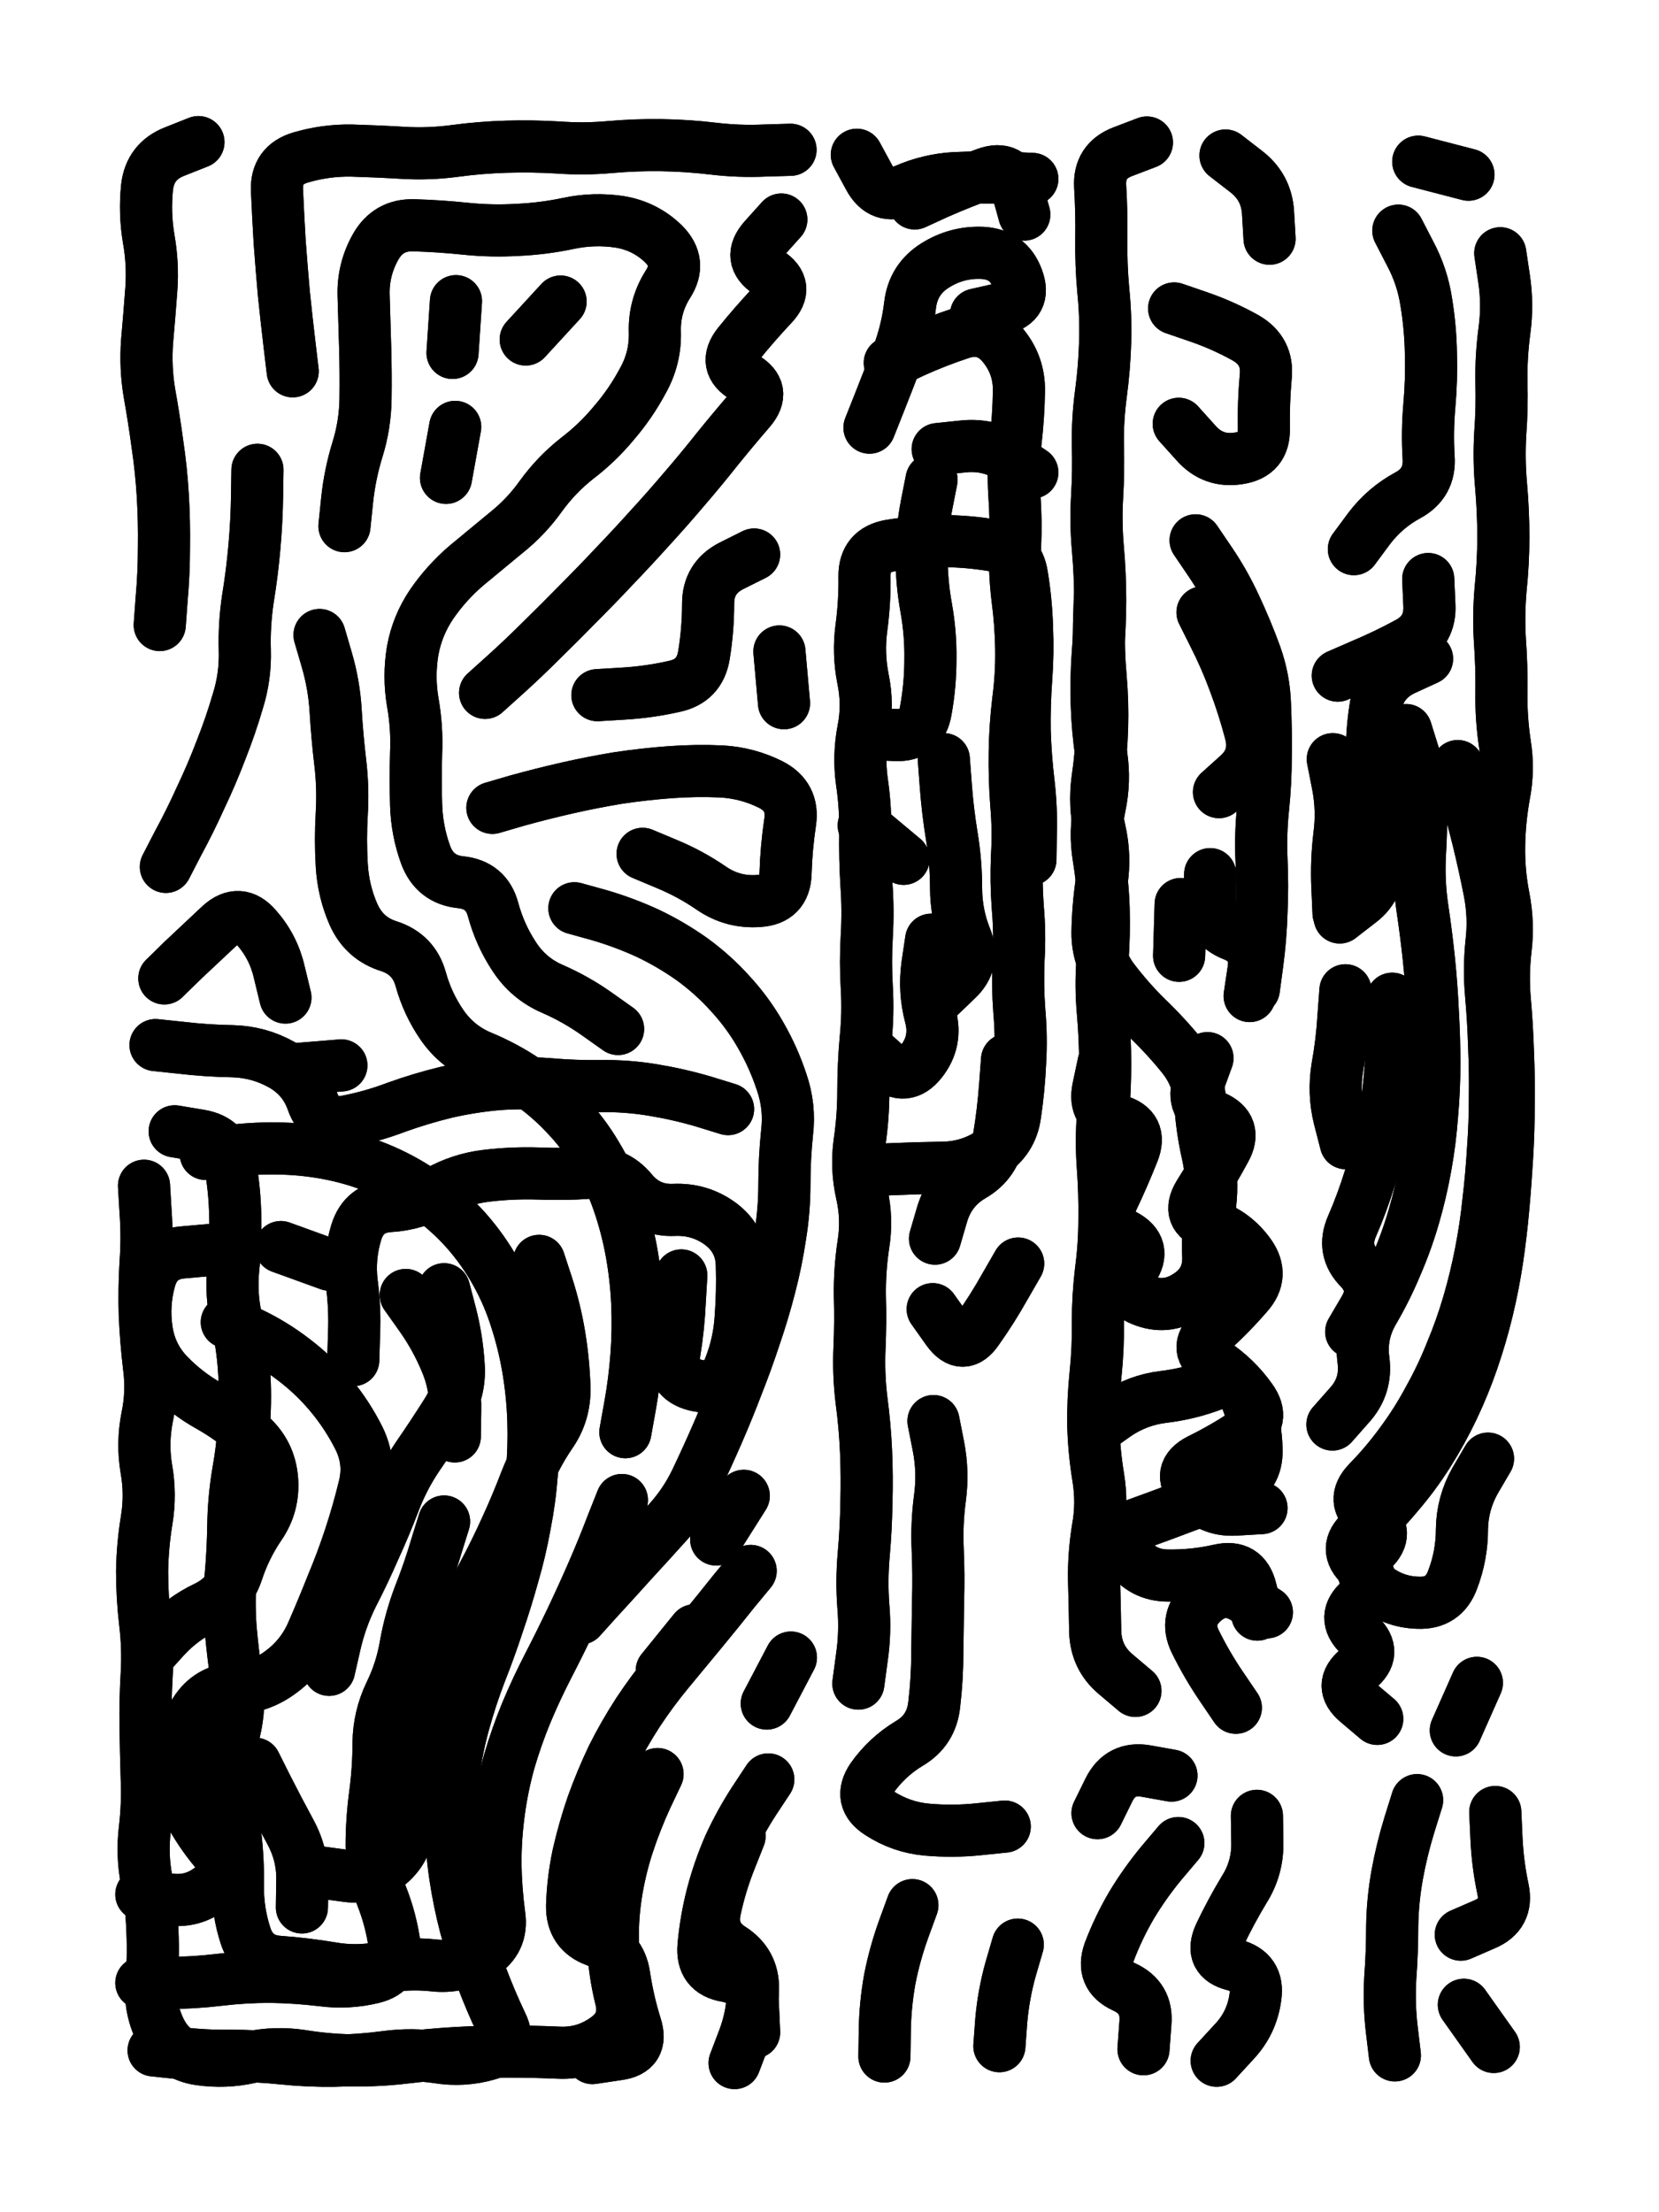
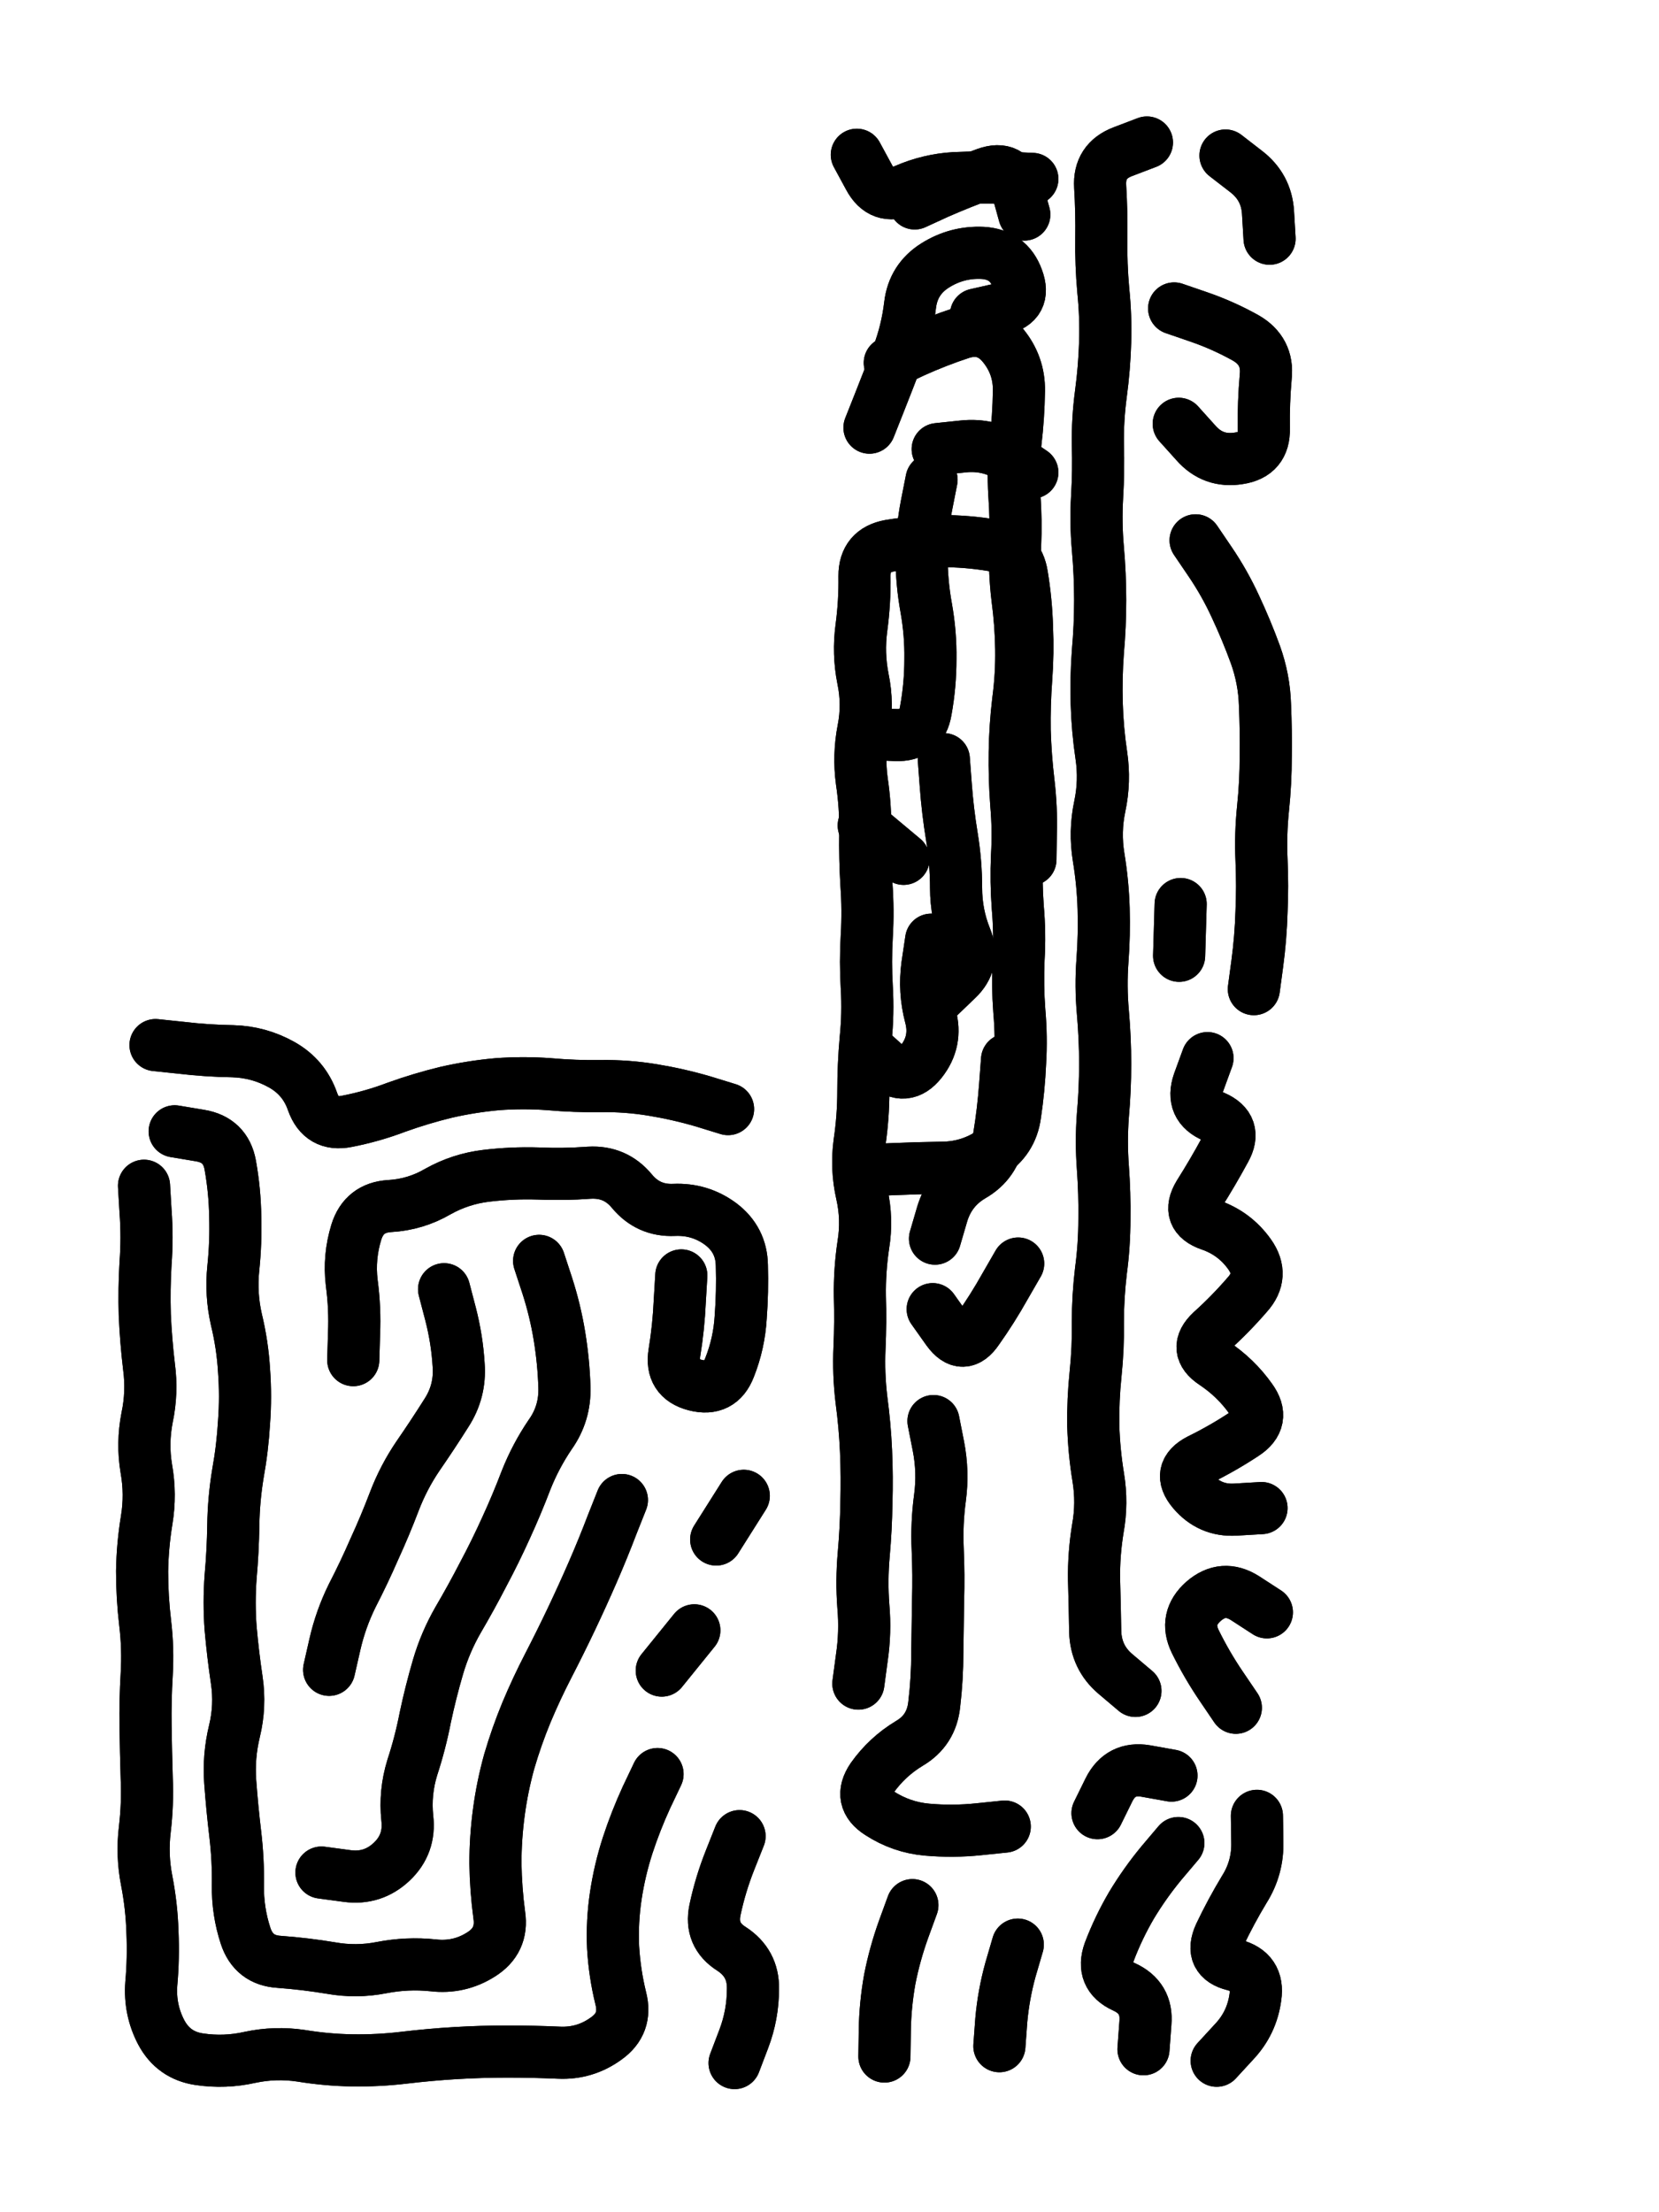
<svg xmlns="http://www.w3.org/2000/svg" viewBox="0 0 4329 5772">
  <title>Infinite Scribble #5041</title>
  <defs>
    <filter id="piece_5041_3_4_filter" x="-100" y="-100" width="4529" height="5972" filterUnits="userSpaceOnUse">
      <feGaussianBlur in="SourceGraphic" result="lineShape_1" stdDeviation="6800e-3" />
      <feColorMatrix in="lineShape_1" result="lineShape" type="matrix" values="1 0 0 0 0  0 1 0 0 0  0 0 1 0 0  0 0 0 8160e-3 -4080e-3" />
      <feGaussianBlur in="lineShape" result="shrank_blurred" stdDeviation="10000e-3" />
      <feColorMatrix in="shrank_blurred" result="shrank" type="matrix" values="1 0 0 0 0 0 1 0 0 0 0 0 1 0 0 0 0 0 7626e-3 -4379e-3" />
      <feColorMatrix in="lineShape" result="border_filled" type="matrix" values="0.5 0 0 0 -0.15  0 0.5 0 0 -0.15  0 0 0.5 0 -0.15  0 0 0 1 0" />
      <feComposite in="border_filled" in2="shrank" result="border" operator="out" />
      <feColorMatrix in="lineShape" result="adjustedColor" type="matrix" values="0.95 0 0 0 -0.05  0 0.95 0 0 -0.05  0 0 0.95 0 -0.05  0 0 0 1 0" />
      <feMorphology in="lineShape" result="frost1_shrink" operator="erode" radius="13600e-3" />
      <feColorMatrix in="frost1_shrink" result="frost1" type="matrix" values="2 0 0 0 0.05  0 2 0 0 0.05  0 0 2 0 0.05  0 0 0 0.5 0" />
      <feMorphology in="lineShape" result="frost2_shrink" operator="erode" radius="40800e-3" />
      <feColorMatrix in="frost2_shrink" result="frost2" type="matrix" values="2 0 0 0 0.35  0 2 0 0 0.35  0 0 2 0 0.35  0 0 0 0.5 0" />
      <feMerge result="shapes_linestyle_colors">
        <feMergeNode in="frost1" />
        <feMergeNode in="frost2" />
      </feMerge>
      <feTurbulence result="shapes_linestyle_linestyle_turbulence" type="turbulence" baseFrequency="220e-3" numOctaves="2" />
      <feDisplacementMap in="shapes_linestyle_colors" in2="shapes_linestyle_linestyle_turbulence" result="frost" scale="-90666e-3" xChannelSelector="R" yChannelSelector="G" />
      <feMerge result="shapes_linestyle">
        <feMergeNode in="adjustedColor" />
        <feMergeNode in="frost" />
      </feMerge>
      <feComposite in="shapes_linestyle" in2="shrank" result="shapes_linestyle_cropped" operator="atop" />
      <feComposite in="border" in2="shapes_linestyle_cropped" result="shapes" operator="over" />
      <feTurbulence result="shapes_finished_turbulence" type="turbulence" baseFrequency="183823e-6" numOctaves="3" />
      <feGaussianBlur in="shapes_finished_turbulence" result="shapes_finished_turbulence_smoothed" stdDeviation="0" />
      <feDisplacementMap in="shapes" in2="shapes_finished_turbulence_smoothed" result="shapes_finished_results_shifted" scale="4080e-2" xChannelSelector="R" yChannelSelector="G" />
      <feOffset in="shapes_finished_results_shifted" result="shapes_finished" dx="-1020e-2" dy="-1020e-2" />
    </filter>
    <filter id="piece_5041_3_4_shadow" x="-100" y="-100" width="4529" height="5972" filterUnits="userSpaceOnUse">
      <feColorMatrix in="SourceGraphic" result="result_blackened" type="matrix" values="0 0 0 0 0  0 0 0 0 0  0 0 0 0 0  0 0 0 0.8 0" />
      <feGaussianBlur in="result_blackened" result="result_blurred" stdDeviation="40800e-3" />
      <feComposite in="SourceGraphic" in2="result_blurred" result="result" operator="over" />
    </filter>
    <filter id="piece_5041_3_4_overall" x="-100" y="-100" width="4529" height="5972" filterUnits="userSpaceOnUse">
      <feTurbulence result="background_texture_bumps" type="fractalNoise" baseFrequency="59e-3" numOctaves="3" />
      <feDiffuseLighting in="background_texture_bumps" result="background_texture" surfaceScale="1" diffuseConstant="2" lighting-color="#555">
        <feDistantLight azimuth="225" elevation="20" />
      </feDiffuseLighting>
      <feMorphology in="SourceGraphic" result="background_glow_1_thicken" operator="dilate" radius="25200e-3" />
      <feColorMatrix in="background_glow_1_thicken" result="background_glow_1_thicken_colored" type="matrix" values="0 0 0 0 0  0 0 0 0 0  0 0 0 0 0  0 0 0 1 0" />
      <feGaussianBlur in="background_glow_1_thicken_colored" result="background_glow_1" stdDeviation="67200e-3" />
      <feMorphology in="SourceGraphic" result="background_glow_2_thicken" operator="dilate" radius="0" />
      <feColorMatrix in="background_glow_2_thicken" result="background_glow_2_thicken_colored" type="matrix" values="0 0 0 0 0  0 0 0 0 0  0 0 0 0 0  0 0 0 0 0" />
      <feGaussianBlur in="background_glow_2_thicken_colored" result="background_glow_2" stdDeviation="0" />
      <feComposite in="background_glow_1" in2="background_glow_2" result="background_glow" operator="out" />
      <feBlend in="background_glow" in2="background_texture" result="background_merged" mode="normal" />
      <feColorMatrix in="background_merged" result="background" type="matrix" values="0.2 0 0 0 0  0 0.2 0 0 0  0 0 0.2 0 0  0 0 0 1 0" />
    </filter>
    <clipPath id="piece_5041_3_4_clip">
      <rect x="0" y="0" width="4329" height="5772" />
    </clipPath>
    <g id="layer_2" filter="url(#piece_5041_3_4_filter)" stroke-width="136" stroke-linecap="round" fill="none">
-       <path d="M 774 979 Q 774 979 766 912 Q 758 845 751 777 Q 745 710 740 642 Q 736 575 733 507 Q 730 440 795 421 Q 860 402 927 403 Q 995 405 1062 409 Q 1130 413 1197 404 Q 1264 395 1331 393 Q 1399 391 1466 395 Q 1534 400 1601 394 Q 1669 388 1736 389 Q 1804 390 1871 398 Q 1938 406 2005 403 L 2073 401 M 547 3021 Q 547 3021 614 3013 Q 681 3005 748 3007 Q 816 3009 882 3023 Q 948 3037 1010 3064 Q 1072 3091 1126 3130 Q 1181 3170 1226 3220 Q 1271 3271 1304 3330 Q 1337 3389 1357 3453 Q 1378 3518 1389 3585 Q 1400 3652 1402 3719 Q 1404 3787 1398 3854 Q 1393 3922 1380 3988 Q 1368 4055 1349 4120 Q 1331 4185 1309 4249 Q 1288 4313 1263 4376 Q 1239 4439 1221 4504 Q 1203 4569 1194 4636 Q 1186 4703 1187 4770 Q 1188 4838 1198 4905 Q 1208 4972 1225 5037 Q 1243 5103 1266 5166 Q 1290 5230 1319 5291 Q 1349 5352 1284 5370 Q 1219 5389 1152 5378 Q 1085 5368 1018 5377 Q 951 5386 883 5387 Q 816 5388 748 5381 Q 681 5374 613 5374 Q 546 5375 478 5367 L 411 5360 M 1969 4109 Q 1969 4109 1926 4161 Q 1884 4214 1841 4266 Q 1798 4318 1755 4370 Q 1712 4422 1675 4478 Q 1638 4535 1608 4595 Q 1579 4656 1556 4720 Q 1534 4784 1519 4850 Q 1505 4916 1503 4983 Q 1502 5051 1565 5074 Q 1629 5098 1639 5165 Q 1649 5232 1669 5296 Q 1690 5361 1623 5370 L 1556 5380 M 1276 1818 Q 1276 1818 1326 1773 Q 1376 1728 1424 1680 Q 1472 1633 1519 1585 Q 1567 1537 1613 1488 Q 1660 1439 1705 1389 Q 1751 1339 1795 1287 Q 1839 1236 1881 1183 Q 1923 1131 1967 1080 Q 2011 1029 1953 995 Q 1895 961 1937 908 Q 1979 856 2025 807 Q 2072 758 2015 721 Q 1959 684 2004 633 L 2049 583 M 1509 2380 Q 1509 2380 1574 2398 Q 1639 2417 1700 2445 Q 1761 2474 1816 2513 Q 1871 2553 1916 2603 Q 1962 2653 1995 2711 Q 2029 2770 2050 2834 Q 2072 2898 2064 2965 Q 2057 3033 2057 3100 Q 2057 3168 2046 3235 Q 2036 3302 2019 3367 Q 2002 3433 1980 3497 Q 1959 3561 1934 3624 Q 1910 3687 1883 3749 Q 1856 3811 1827 3872 Q 1798 3933 1752 3983 Q 1707 4033 1661 4083 Q 1616 4133 1570 4183 L 1525 4233 M 427 1641 Q 427 1641 432 1573 Q 438 1506 438 1438 Q 439 1371 435 1303 Q 431 1236 421 1169 Q 412 1102 400 1035 Q 389 969 394 901 Q 400 834 405 766 Q 410 699 398 632 Q 387 566 394 498 Q 402 431 465 406 L 528 381 M 1169 3980 Q 1169 3980 1149 4044 Q 1130 4109 1105 4172 Q 1081 4235 1069 4301 Q 1058 4368 1028 4429 Q 999 4490 998 4557 Q 998 4625 989 4692 Q 980 4759 980 4826 Q 981 4894 1006 4957 Q 1031 5020 1040 5087 Q 1049 5154 983 5170 Q 917 5186 850 5177 Q 783 5169 715 5168 Q 648 5168 581 5176 Q 514 5184 446 5184 L 379 5184 M 2015 4653 Q 2015 4653 1978 4709 Q 1941 4766 1913 4827 Q 1886 4889 1869 4954 Q 1852 5020 1846 5087 Q 1840 5155 1906 5166 Q 1973 5178 1975 5245 L 1978 5313 M 1295 2118 Q 1295 2118 1360 2099 Q 1425 2081 1491 2066 Q 1557 2051 1624 2040 Q 1691 2030 1758 2025 Q 1826 2020 1893 2023 Q 1961 2027 2021 2057 Q 2082 2088 2072 2155 Q 2062 2222 2060 2289 Q 2058 2357 1990 2361 Q 1923 2366 1867 2328 Q 1812 2290 1749 2264 L 1687 2238 M 909 1383 Q 909 1383 916 1315 Q 923 1248 943 1183 Q 963 1119 964 1051 Q 965 984 963 916 Q 961 849 959 781 Q 957 714 990 655 Q 1023 596 1090 598 Q 1158 600 1225 607 Q 1293 614 1360 610 Q 1428 607 1494 593 Q 1560 579 1627 589 Q 1694 600 1742 647 Q 1790 695 1753 752 Q 1717 809 1719 876 Q 1721 944 1688 1003 Q 1656 1063 1612 1114 Q 1569 1166 1515 1207 Q 1462 1249 1422 1304 Q 1383 1359 1330 1401 Q 1278 1444 1226 1487 Q 1175 1531 1137 1586 Q 1099 1642 1087 1708 Q 1076 1775 1087 1841 Q 1099 1908 1096 1975 Q 1094 2043 1096 2110 Q 1098 2178 1121 2241 Q 1145 2305 1212 2312 Q 1280 2319 1297 2384 Q 1315 2450 1352 2506 Q 1389 2563 1451 2590 Q 1513 2617 1568 2656 L 1623 2695 M 844 1667 Q 844 1667 863 1732 Q 882 1797 886 1864 Q 890 1932 898 1999 Q 906 2066 902 2133 Q 898 2201 902 2268 Q 906 2336 933 2397 Q 961 2459 1025 2479 Q 1090 2500 1108 2565 Q 1126 2630 1164 2685 Q 1203 2741 1265 2767 Q 1328 2793 1384 2831 Q 1440 2869 1486 2918 Q 1533 2967 1567 3025 Q 1602 3083 1624 3147 Q 1646 3211 1658 3277 Q 1670 3344 1673 3411 Q 1676 3479 1671 3546 Q 1666 3614 1654 3680 L 1642 3747 M 676 4612 Q 676 4612 706 4672 Q 737 4733 769 4792 Q 801 4852 799 4919 L 798 4987 M 766 2801 L 901 2790 M 602 3460 Q 602 3460 663 3488 Q 724 3517 777 3558 Q 831 3599 874 3651 Q 917 3703 947 3763 Q 977 3824 961 3889 Q 945 3955 924 4019 Q 903 4083 877 4145 Q 852 4208 825 4270 Q 798 4332 744 4372 Q 690 4413 622 4416 Q 555 4420 519 4477 Q 484 4535 476 4602 Q 468 4669 499 4729 Q 530 4789 573 4840 Q 617 4892 564 4934 Q 512 4977 445 4965 L 379 4953 M 554 3272 Q 554 3272 486 3278 Q 419 3284 401 3349 Q 383 3414 393 3481 Q 403 3548 449 3596 Q 496 3645 555 3678 Q 614 3711 664 3756 Q 714 3801 720 3868 Q 726 3936 688 3991 Q 650 4047 629 4111 Q 608 4175 547 4204 Q 486 4233 440 4283 L 395 4333 M 443 2272 Q 443 2272 474 2212 Q 506 2153 534 2091 Q 563 2030 587 1967 Q 612 1904 631 1839 Q 651 1775 649 1707 Q 647 1640 657 1573 Q 668 1506 674 1438 Q 680 1371 681 1303 L 682 1236 M 1191 931 L 1200 796 M 1069 3389 Q 1069 3389 1108 3444 Q 1147 3499 1173 3561 Q 1200 3623 1198 3690 L 1197 3758 M 439 2563 Q 439 2563 487 2516 Q 536 2470 585 2424 Q 635 2379 679 2430 Q 724 2481 739 2547 L 755 2613 M 2044 1710 L 2056 1845 M 870 3310 L 743 3264 M 2011 4455 L 2074 4335 M 1978 1457 Q 1978 1457 1918 1487 Q 1858 1518 1858 1585 Q 1858 1653 1847 1720 Q 1836 1787 1770 1801 Q 1704 1816 1636 1820 L 1569 1824 M 1382 896 L 1473 797 M 1174 1257 L 1198 1124" stroke="hsl(0,100%,58%)" />
      <path d="M 2391 4981 Q 2391 4981 2368 5044 Q 2345 5108 2332 5174 Q 2320 5241 2319 5308 L 2318 5376 M 2250 4403 Q 2250 4403 2259 4336 Q 2269 4269 2263 4201 Q 2258 4134 2264 4066 Q 2270 3999 2271 3931 Q 2273 3864 2270 3796 Q 2267 3729 2258 3662 Q 2250 3595 2253 3527 Q 2256 3460 2254 3392 Q 2253 3325 2263 3258 Q 2274 3191 2259 3125 Q 2244 3059 2253 2992 Q 2263 2925 2263 2857 Q 2263 2790 2269 2722 Q 2276 2655 2272 2587 Q 2268 2520 2272 2452 Q 2276 2385 2271 2317 Q 2267 2250 2268 2182 Q 2269 2115 2259 2048 Q 2250 1981 2263 1914 Q 2276 1848 2262 1781 Q 2249 1715 2258 1648 Q 2267 1581 2266 1513 Q 2266 1446 2332 1434 Q 2399 1423 2466 1422 Q 2534 1422 2600 1433 Q 2667 1445 2677 1512 Q 2688 1579 2690 1646 Q 2693 1714 2688 1781 Q 2683 1849 2684 1916 Q 2686 1984 2694 2051 Q 2702 2118 2700 2185 L 2699 2253 M 2667 3307 Q 2667 3307 2633 3366 Q 2600 3425 2561 3480 Q 2523 3536 2483 3481 L 2444 3426 M 2632 4776 Q 2632 4776 2564 4783 Q 2497 4790 2429 4784 Q 2362 4778 2305 4741 Q 2248 4705 2286 4649 Q 2325 4594 2383 4559 Q 2441 4525 2448 4457 Q 2456 4390 2456 4322 Q 2457 4255 2458 4187 Q 2460 4120 2457 4052 Q 2454 3985 2463 3918 Q 2472 3851 2459 3784 L 2446 3718 M 2457 1182 Q 2457 1182 2524 1175 Q 2592 1168 2648 1205 L 2704 1243 M 2666 5084 Q 2666 5084 2647 5149 Q 2629 5214 2623 5281 L 2618 5349 M 2638 2775 Q 2638 2775 2633 2842 Q 2628 2910 2617 2977 Q 2606 3044 2547 3078 Q 2489 3112 2469 3177 L 2450 3242 M 2557 831 Q 2557 831 2623 816 Q 2689 801 2665 737 Q 2642 674 2574 670 Q 2507 667 2450 703 Q 2393 739 2385 806 Q 2377 874 2353 937 Q 2329 1000 2304 1063 L 2279 1126 M 2704 477 Q 2704 477 2636 474 Q 2569 472 2501 475 Q 2434 479 2372 506 Q 2310 533 2278 473 L 2246 414 M 2473 1991 Q 2473 1991 2478 2058 Q 2483 2126 2494 2193 Q 2505 2260 2505 2327 Q 2505 2395 2530 2457 Q 2556 2520 2507 2566 L 2458 2613" stroke="hsl(273,100%,65%)" />
      <path d="M 2973 4422 Q 2973 4422 2921 4378 Q 2870 4335 2868 4267 Q 2867 4200 2865 4132 Q 2864 4065 2875 3998 Q 2887 3932 2876 3865 Q 2865 3798 2863 3730 Q 2862 3663 2869 3595 Q 2876 3528 2875 3460 Q 2875 3393 2883 3326 Q 2892 3259 2892 3191 Q 2893 3124 2888 3056 Q 2883 2989 2888 2921 Q 2894 2854 2894 2786 Q 2894 2719 2888 2651 Q 2882 2584 2887 2516 Q 2892 2449 2890 2381 Q 2888 2314 2877 2247 Q 2866 2180 2880 2114 Q 2894 2048 2884 1981 Q 2874 1914 2872 1846 Q 2870 1779 2875 1711 Q 2881 1644 2881 1576 Q 2881 1509 2875 1441 Q 2869 1374 2873 1306 Q 2877 1239 2875 1171 Q 2874 1104 2883 1037 Q 2892 970 2894 902 Q 2896 835 2889 767 Q 2883 700 2884 632 Q 2885 565 2881 497 Q 2877 430 2940 406 L 3003 382 M 3161 2771 Q 3161 2771 3138 2834 Q 3116 2898 3178 2924 Q 3240 2951 3207 3010 Q 3175 3069 3139 3126 Q 3104 3184 3168 3206 Q 3232 3228 3271 3283 Q 3310 3338 3265 3388 Q 3221 3439 3171 3484 Q 3122 3530 3178 3567 Q 3235 3605 3274 3660 Q 3314 3715 3257 3752 Q 3201 3789 3140 3819 Q 3080 3850 3123 3901 Q 3167 3953 3234 3949 L 3302 3945 M 3235 4466 Q 3235 4466 3197 4410 Q 3159 4354 3129 4293 Q 3100 4233 3151 4188 Q 3202 4144 3259 4180 L 3316 4217 M 3130 1420 Q 3130 1420 3168 1476 Q 3206 1532 3234 1593 Q 3263 1655 3286 1718 Q 3309 1782 3311 1849 Q 3314 1917 3313 1984 Q 3313 2052 3306 2119 Q 3299 2187 3302 2254 Q 3305 2322 3302 2389 Q 3300 2457 3291 2524 L 3282 2591 M 3074 815 Q 3074 815 3138 837 Q 3202 859 3261 892 Q 3320 926 3313 993 Q 3307 1061 3308 1128 Q 3310 1196 3243 1206 Q 3176 1217 3131 1166 L 3086 1116 M 3085 4819 Q 3085 4819 3041 4871 Q 2998 4923 2963 4981 Q 2929 5039 2905 5102 Q 2882 5166 2943 5194 Q 3005 5222 2999 5289 L 2994 5357 M 3091 2369 L 3087 2504 M 3067 4643 Q 3067 4643 3000 4631 Q 2934 4620 2904 4680 L 2874 4741 M 3290 4748 Q 3290 4748 3291 4815 Q 3293 4883 3257 4940 Q 3222 4998 3193 5059 Q 3165 5121 3230 5137 Q 3296 5154 3286 5221 Q 3277 5288 3231 5337 L 3185 5387 M 3208 416 Q 3208 416 3261 457 Q 3315 498 3319 565 L 3323 633" stroke="hsl(248,100%,68%)" />
-       <path d="M 3925 671 Q 3925 671 3935 738 Q 3945 805 3936 872 Q 3927 939 3928 1006 Q 3930 1074 3925 1141 Q 3921 1209 3927 1276 Q 3933 1344 3933 1411 Q 3933 1479 3926 1546 Q 3920 1614 3924 1681 Q 3929 1749 3928 1816 Q 3927 1884 3937 1951 Q 3948 2018 3935 2084 Q 3923 2151 3922 2218 Q 3921 2286 3934 2352 Q 3947 2419 3939 2486 Q 3931 2554 3937 2621 Q 3943 2689 3945 2756 Q 3948 2824 3947 2891 Q 3947 2959 3943 3026 Q 3939 3094 3933 3161 Q 3927 3229 3917 3296 Q 3907 3363 3891 3429 Q 3875 3495 3853 3559 Q 3831 3623 3802 3684 Q 3773 3745 3737 3802 Q 3701 3859 3657 3910 Q 3614 3962 3563 4006 Q 3513 4051 3562 4096 Q 3612 4142 3560 4185 Q 3509 4229 3557 4276 Q 3606 4323 3553 4365 Q 3501 4408 3552 4451 L 3604 4495 M 3679 1915 Q 3679 1915 3699 1979 Q 3719 2044 3719 2111 Q 3719 2179 3715 2246 Q 3712 2314 3722 2381 Q 3732 2448 3739 2515 Q 3746 2583 3749 2650 Q 3753 2718 3753 2785 Q 3753 2853 3747 2920 Q 3742 2988 3730 3054 Q 3718 3121 3699 3186 Q 3680 3251 3653 3313 Q 3627 3375 3593 3433 Q 3559 3492 3568 3559 Q 3577 3626 3532 3676 L 3487 3727 M 3521 2594 Q 3521 2594 3516 2661 Q 3512 2729 3500 2795 Q 3489 2862 3505 2927 L 3522 2993 M 3830 5241 L 3908 5351 M 3737 1521 Q 3737 1521 3740 1588 Q 3744 1656 3684 1688 Q 3625 1720 3563 1746 L 3501 1773 M 3708 4707 Q 3708 4707 3688 4771 Q 3668 4836 3656 4902 Q 3644 4969 3643 5036 Q 3643 5104 3638 5171 Q 3634 5239 3642 5306 L 3650 5373 M 3912 4738 Q 3912 4738 3915 4805 Q 3918 4873 3932 4939 Q 3946 5005 3884 5031 L 3822 5058 M 3659 612 Q 3659 612 3690 672 Q 3722 732 3732 799 Q 3743 866 3744 933 Q 3746 1001 3740 1068 Q 3734 1136 3738 1203 Q 3743 1271 3683 1303 Q 3624 1335 3583 1389 L 3543 1443 M 3864 4401 L 3809 4525 M 3711 432 L 3842 466 M 3503 2393 Q 3503 2393 3500 2325 Q 3497 2258 3505 2191 Q 3514 2124 3501 2057 L 3488 1991" stroke="hsl(220,100%,67%)" />
    </g>
    <g id="layer_1" filter="url(#piece_5041_3_4_filter)" stroke-width="136" stroke-linecap="round" fill="none">
      <path d="M 1726 4639 Q 1726 4639 1697 4700 Q 1669 4761 1648 4825 Q 1627 4890 1617 4957 Q 1607 5024 1610 5091 Q 1614 5159 1630 5224 Q 1647 5290 1592 5329 Q 1537 5369 1469 5366 Q 1402 5363 1334 5363 Q 1267 5363 1199 5367 Q 1132 5371 1065 5379 Q 998 5387 930 5386 Q 863 5385 796 5374 Q 729 5364 663 5378 Q 597 5393 530 5383 Q 463 5373 431 5313 Q 400 5254 405 5186 Q 411 5119 408 5051 Q 406 4984 393 4917 Q 380 4851 388 4784 Q 396 4717 393 4649 Q 391 4582 390 4514 Q 389 4447 393 4379 Q 397 4312 389 4245 Q 381 4178 381 4110 Q 382 4043 393 3976 Q 404 3909 392 3842 Q 381 3776 394 3709 Q 408 3643 399 3576 Q 391 3509 388 3441 Q 386 3374 390 3306 Q 395 3239 390 3171 L 386 3104 M 1633 3924 Q 1633 3924 1608 3987 Q 1584 4050 1557 4112 Q 1530 4174 1501 4235 Q 1472 4296 1441 4356 Q 1410 4416 1384 4478 Q 1358 4541 1339 4606 Q 1321 4671 1312 4738 Q 1303 4805 1303 4872 Q 1304 4940 1313 5007 Q 1323 5074 1265 5110 Q 1208 5146 1140 5138 Q 1073 5131 1006 5144 Q 940 5157 873 5145 Q 807 5134 739 5129 Q 672 5125 651 5061 Q 630 4997 631 4929 Q 632 4862 624 4795 Q 616 4728 611 4660 Q 606 4593 622 4527 Q 638 4461 628 4394 Q 618 4327 612 4259 Q 607 4192 612 4124 Q 618 4057 619 3989 Q 620 3922 631 3855 Q 643 3789 647 3721 Q 652 3654 647 3586 Q 643 3519 627 3453 Q 612 3387 619 3319 Q 626 3252 624 3184 Q 623 3117 611 3050 Q 599 2984 532 2973 L 466 2962 M 1417 3300 Q 1417 3300 1438 3364 Q 1459 3429 1470 3496 Q 1481 3563 1483 3630 Q 1485 3698 1446 3753 Q 1408 3809 1383 3872 Q 1359 3935 1331 3996 Q 1303 4058 1271 4118 Q 1240 4178 1206 4236 Q 1172 4295 1153 4360 Q 1134 4425 1120 4491 Q 1107 4558 1086 4622 Q 1066 4687 1073 4754 Q 1081 4822 1032 4868 Q 983 4914 916 4905 L 849 4896 M 1169 3374 Q 1169 3374 1186 3439 Q 1203 3505 1207 3572 Q 1212 3640 1175 3697 Q 1139 3754 1101 3809 Q 1063 3865 1039 3928 Q 1015 3991 987 4052 Q 960 4114 929 4174 Q 899 4235 884 4301 L 869 4367 M 1788 3338 Q 1788 3338 1784 3405 Q 1781 3473 1770 3540 Q 1759 3607 1824 3624 Q 1890 3641 1914 3578 Q 1939 3515 1943 3447 Q 1948 3380 1946 3312 Q 1945 3245 1891 3204 Q 1837 3164 1769 3167 Q 1702 3170 1659 3118 Q 1616 3066 1548 3070 Q 1481 3075 1413 3072 Q 1346 3070 1279 3078 Q 1212 3086 1153 3119 Q 1095 3153 1027 3157 Q 960 3161 940 3225 Q 920 3290 928 3357 Q 937 3424 934 3491 L 932 3559 M 1940 4801 Q 1940 4801 1915 4864 Q 1890 4927 1876 4993 Q 1862 5059 1919 5095 Q 1976 5132 1975 5199 Q 1975 5267 1951 5330 L 1927 5393 M 1822 4264 L 1737 4369 M 1910 2904 Q 1910 2904 1845 2884 Q 1780 2865 1713 2854 Q 1646 2843 1578 2844 Q 1511 2845 1443 2839 Q 1376 2834 1308 2839 Q 1241 2845 1175 2860 Q 1109 2876 1045 2899 Q 982 2923 915 2936 Q 849 2949 826 2885 Q 804 2821 745 2788 Q 686 2755 618 2753 Q 551 2752 483 2744 L 416 2737 M 1951 3913 L 1879 4027" stroke="hsl(291,100%,72%)" />
      <path d="M 2332 957 Q 2332 957 2393 928 Q 2455 900 2519 879 Q 2584 859 2627 911 Q 2670 963 2669 1030 Q 2668 1098 2660 1165 Q 2653 1233 2657 1300 Q 2662 1368 2659 1435 Q 2657 1503 2665 1570 Q 2674 1637 2675 1704 Q 2676 1772 2667 1839 Q 2659 1906 2658 1973 Q 2657 2041 2662 2108 Q 2668 2176 2664 2243 Q 2661 2311 2666 2378 Q 2672 2446 2668 2513 Q 2665 2581 2670 2648 Q 2676 2716 2672 2783 Q 2669 2851 2659 2918 Q 2650 2985 2592 3021 Q 2535 3057 2467 3057 Q 2400 3058 2332 3061 L 2265 3064 M 2397 541 Q 2397 541 2458 513 Q 2520 486 2583 463 Q 2647 440 2665 505 L 2683 570 M 2440 2462 Q 2440 2462 2430 2529 Q 2421 2596 2438 2661 Q 2456 2727 2414 2780 Q 2372 2833 2321 2788 L 2271 2743 M 2264 2164 L 2368 2251 M 2441 1262 Q 2441 1262 2428 1328 Q 2415 1395 2415 1462 Q 2415 1530 2427 1596 Q 2439 1663 2438 1730 Q 2438 1798 2426 1864 Q 2415 1931 2347 1928 L 2280 1925" stroke="hsl(238,100%,76%)" />
-       <path d="M 2890 2783 Q 2890 2783 2876 2849 Q 2862 2915 2927 2934 Q 2992 2953 2967 3016 Q 2942 3079 2913 3140 Q 2885 3201 2944 3233 Q 3004 3265 2966 3321 Q 2928 3377 2990 3402 Q 3053 3428 3109 3391 Q 3166 3355 3163 3287 Q 3160 3220 3168 3153 Q 3176 3086 3161 3020 Q 3146 2954 3142 2886 Q 3138 2819 3095 2766 Q 3053 2714 3004 2667 Q 2956 2620 2915 2566 Q 2874 2512 2874 2444 Q 2875 2377 2885 2310 Q 2895 2243 2880 2177 Q 2865 2111 2874 2044 Q 2884 1977 2886 1909 Q 2888 1842 2882 1774 Q 2876 1707 2878 1639 L 2880 1572 M 3168 2291 Q 3168 2291 3167 2358 Q 3166 2426 3229 2450 Q 3292 2475 3281 2542 L 3271 2609 M 2868 3740 Q 2868 3740 2923 3701 Q 2979 3663 3046 3655 Q 3113 3647 3176 3623 Q 3240 3600 3264 3663 Q 3288 3726 3289 3793 Q 3291 3861 3229 3889 Q 3168 3917 3104 3940 Q 3041 3964 2977 3987 Q 2914 4010 2952 4065 Q 2991 4121 3058 4121 Q 3126 4122 3192 4107 Q 3258 4092 3274 4157 L 3291 4223 M 3148 1608 Q 3148 1608 3178 1668 Q 3209 1729 3232 1792 Q 3256 1856 3273 1921 Q 3291 1987 3241 2032 L 3191 2077" stroke="hsl(208,100%,75%)" />
-       <path d="M 3814 2009 Q 3814 2009 3833 2074 Q 3852 2139 3868 2204 Q 3884 2270 3897 2336 Q 3910 2403 3902 2470 Q 3895 2538 3901 2605 Q 3907 2673 3909 2740 Q 3912 2808 3911 2875 Q 3911 2943 3906 3010 Q 3902 3078 3894 3145 Q 3887 3213 3874 3279 Q 3861 3346 3842 3411 Q 3823 3476 3797 3538 Q 3772 3601 3739 3660 Q 3707 3720 3667 3774 Q 3627 3829 3580 3877 Q 3533 3926 3586 3967 Q 3639 4009 3590 4055 Q 3541 4102 3592 4146 Q 3643 4190 3710 4192 Q 3778 4195 3801 4131 Q 3825 4068 3825 4000 Q 3826 3933 3859 3874 L 3893 3816 M 3643 2616 Q 3643 2616 3643 2683 Q 3643 2751 3637 2818 Q 3631 2886 3618 2952 Q 3605 3019 3585 3083 Q 3565 3148 3538 3210 Q 3511 3272 3558 3320 Q 3605 3369 3570 3427 L 3536 3485 M 3734 1729 Q 3734 1729 3673 1757 Q 3612 1786 3600 1852 Q 3589 1919 3590 1986 Q 3592 2054 3590 2121 Q 3589 2189 3601 2255 Q 3613 2322 3559 2363 L 3506 2404" stroke="hsl(177,100%,73%)" />
    </g>
  </defs>
  <g filter="url(#piece_5041_3_4_overall)" clip-path="url(#piece_5041_3_4_clip)">
    <use href="#layer_2" />
    <use href="#layer_1" />
  </g>
  <g clip-path="url(#piece_5041_3_4_clip)">
    <use href="#layer_2" filter="url(#piece_5041_3_4_shadow)" />
    <use href="#layer_1" filter="url(#piece_5041_3_4_shadow)" />
  </g>
</svg>